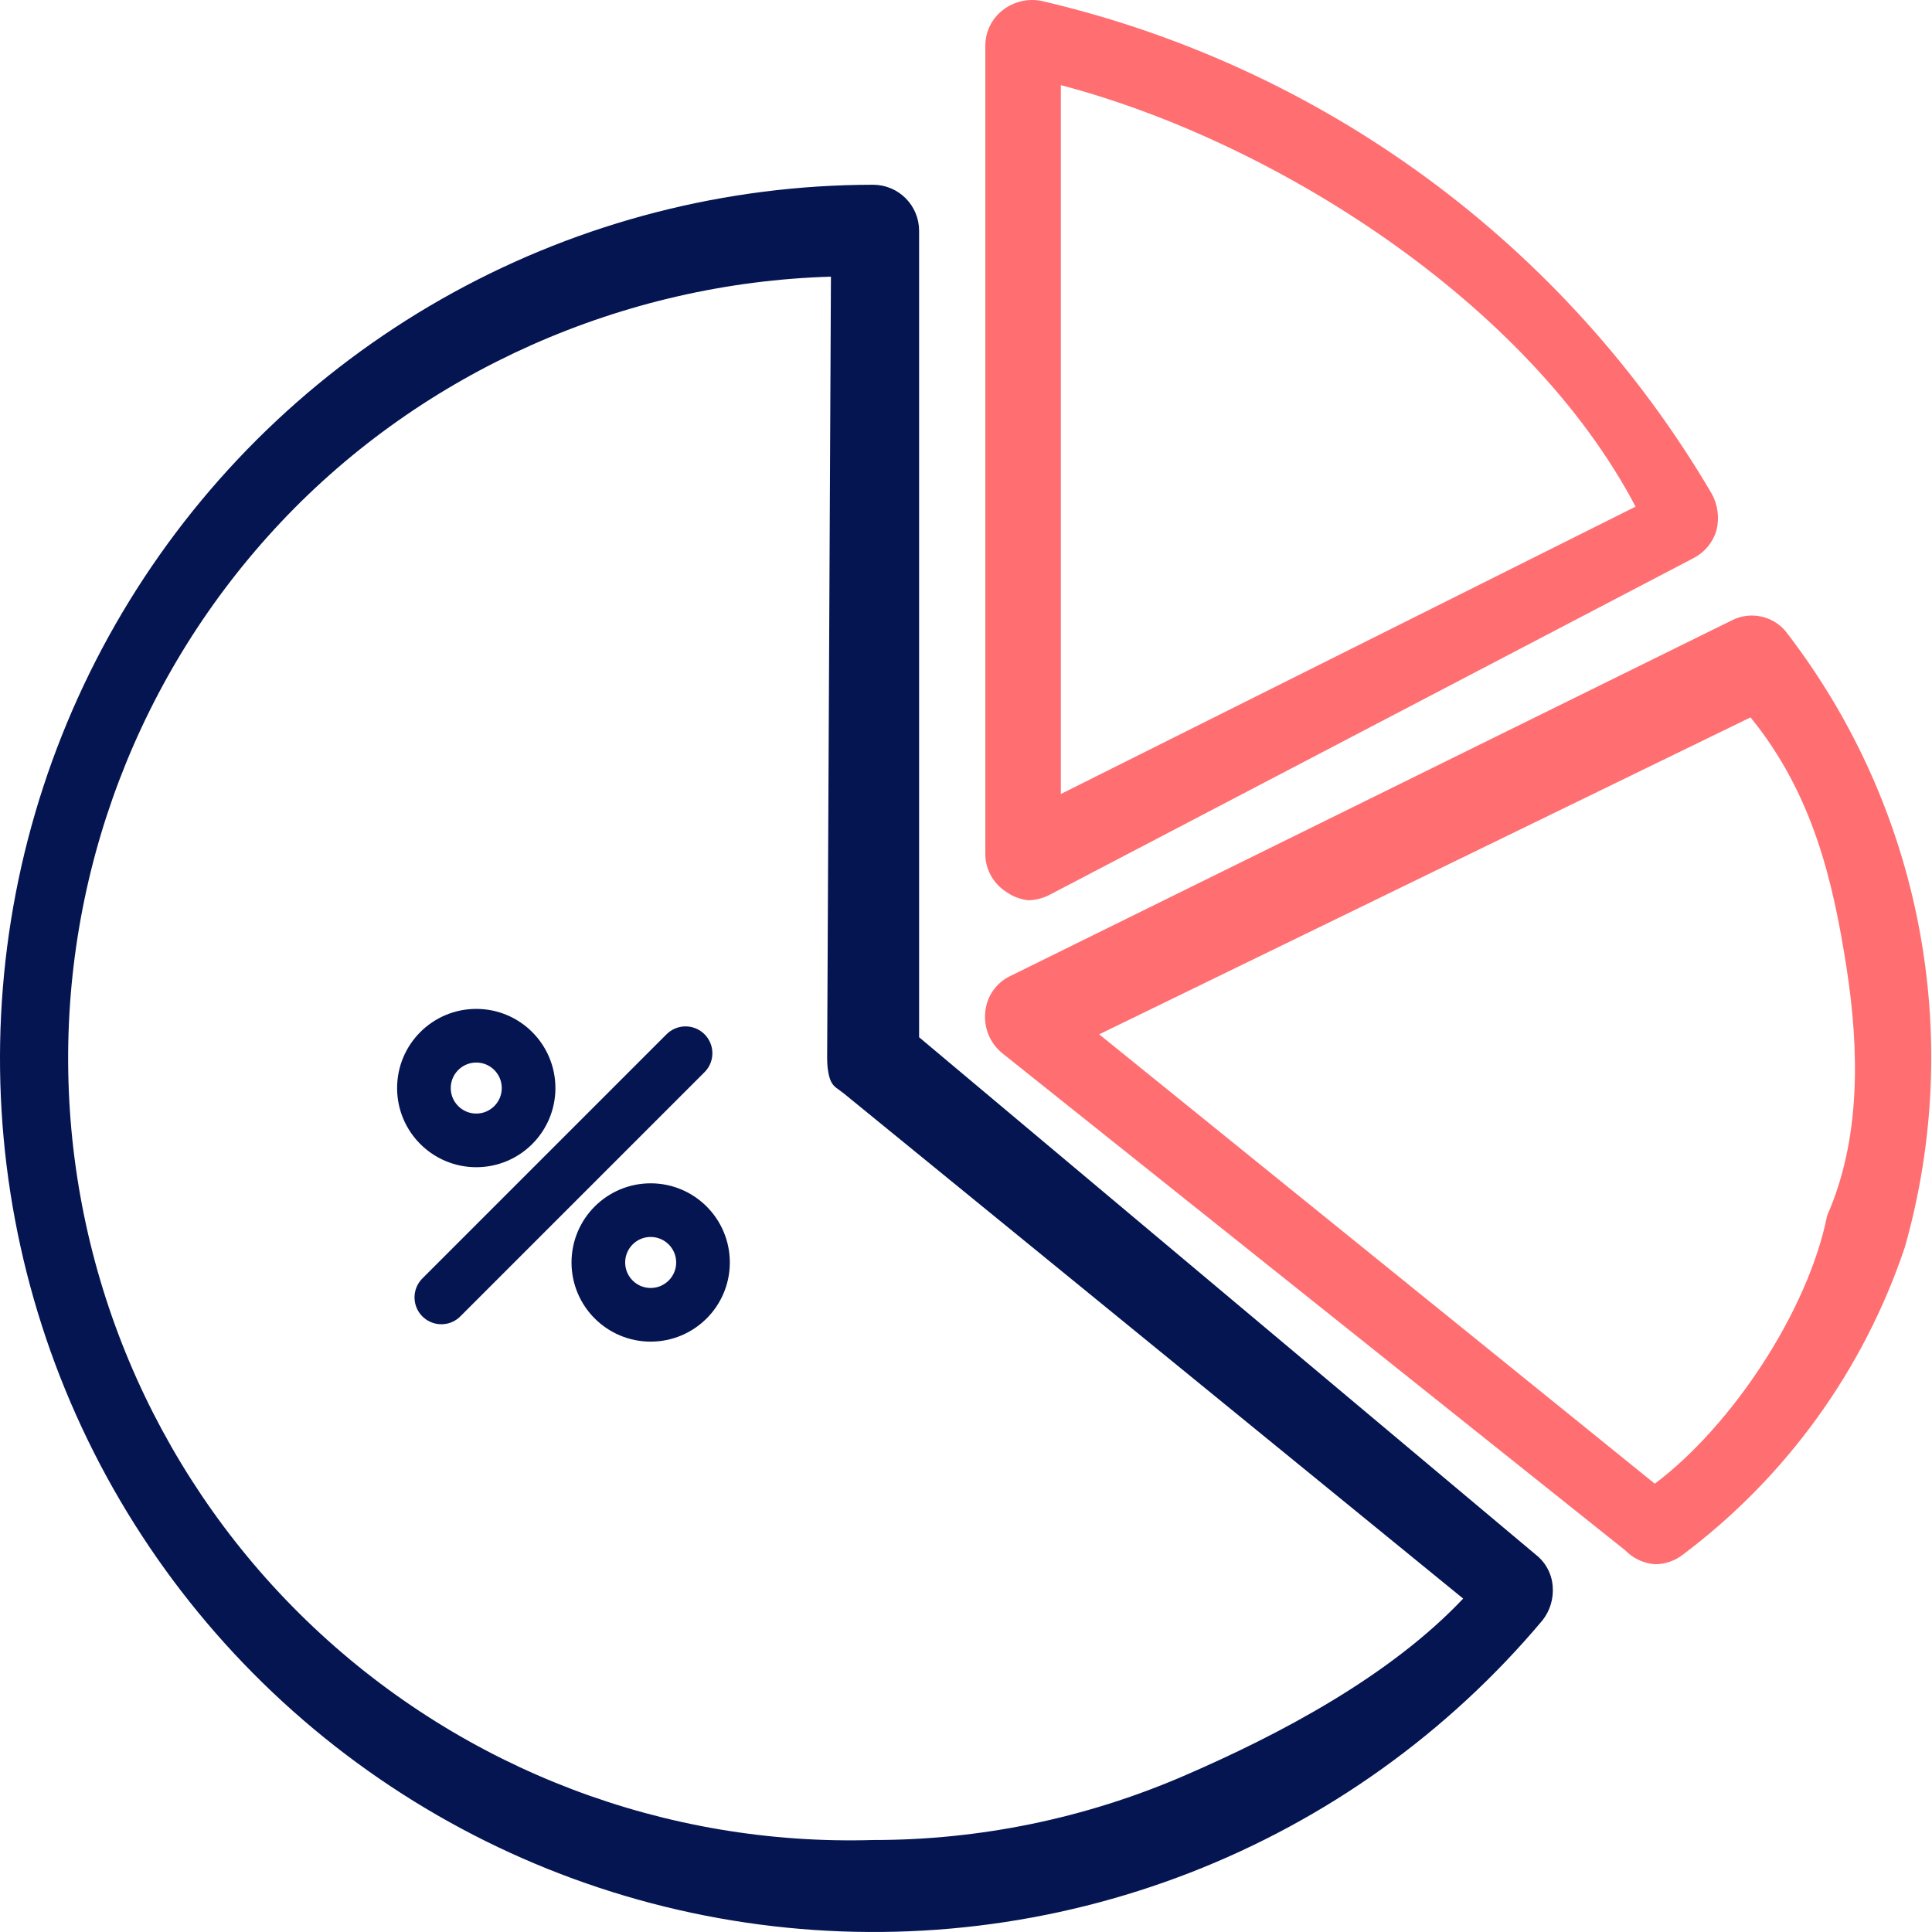
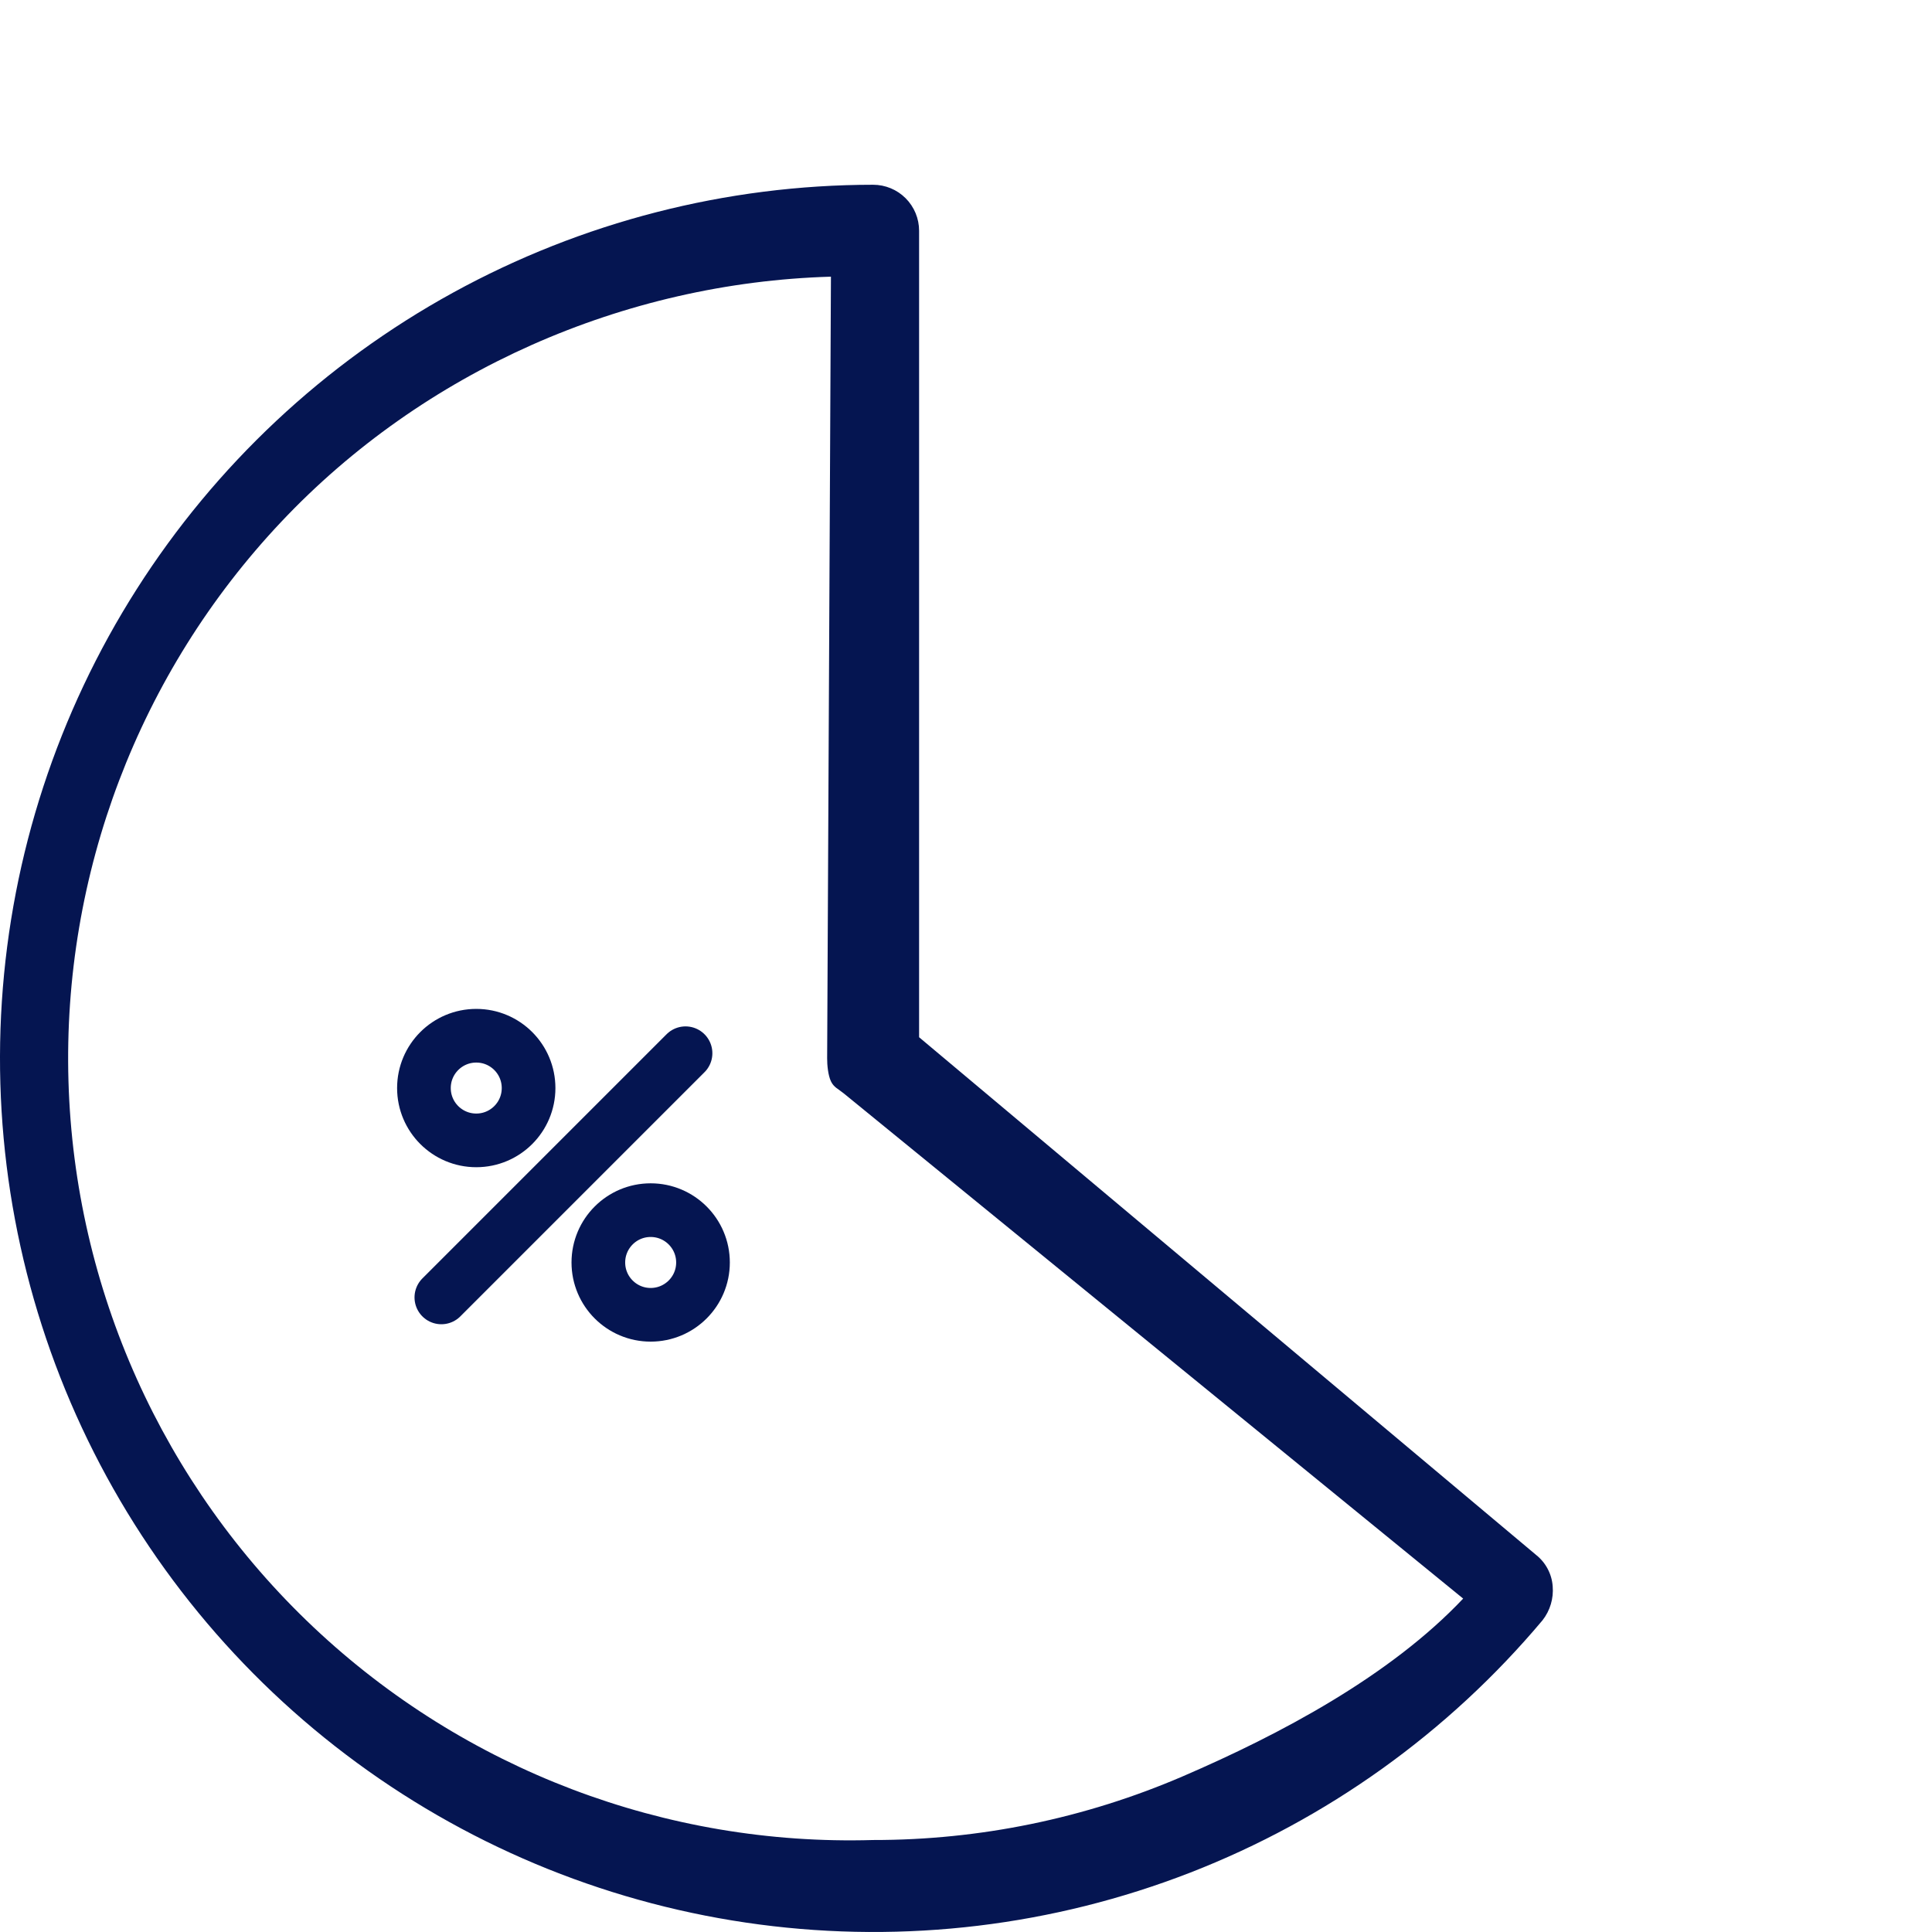
<svg xmlns="http://www.w3.org/2000/svg" width="54" height="54" viewBox="0 0 54 54" fill="none">
  <g clip-path="url(#clip0_17328_36823)">
    <path d="M25.689 28.991V6.449C25.689 6.108 25.553 5.781 25.312 5.54C25.071 5.299 24.744 5.164 24.404 5.164C20.299 5.166 16.261 6.204 12.664 8.179C9.066 10.155 6.024 13.006 3.82 16.469C1.616 19.931 0.32 23.893 0.052 27.989C-0.216 32.085 0.553 36.182 2.288 39.903C4.023 43.622 6.668 46.845 9.978 49.272C13.288 51.7 17.156 53.254 21.226 53.79C25.295 54.327 29.434 53.829 33.26 52.343C37.086 50.856 40.476 48.429 43.115 45.286C43.326 45.016 43.427 44.677 43.398 44.336C43.386 44.166 43.338 44.001 43.258 43.85C43.179 43.7 43.069 43.568 42.936 43.462L25.689 28.991ZM24.404 51.429C18.609 51.6 12.985 49.462 8.767 45.485C4.549 41.508 2.084 36.019 1.914 30.224C1.743 24.43 3.881 18.805 7.858 14.588C11.835 10.37 17.431 7.903 23.225 7.733L23.119 29.582C23.118 29.769 23.145 30.054 23.225 30.223C23.305 30.392 23.436 30.44 23.581 30.559L40.896 44.681C38.854 46.843 35.784 48.476 33.052 49.652C30.32 50.827 27.378 51.432 24.404 51.429Z" fill="#051551" />
-     <path d="M28.748 25.163C28.954 25.157 29.156 25.104 29.339 25.009L47.331 15.601C47.484 15.522 47.62 15.414 47.731 15.281C47.841 15.149 47.924 14.995 47.974 14.83C48.062 14.483 48.017 14.116 47.845 13.802C45.821 10.354 43.115 7.355 39.894 4.986C36.672 2.617 33.002 0.93 29.108 0.025C28.92 -0.012 28.726 -0.008 28.54 0.036C28.354 0.081 28.179 0.165 28.028 0.282C27.875 0.401 27.752 0.553 27.667 0.726C27.582 0.9 27.539 1.091 27.54 1.285V23.826C27.533 24.046 27.584 24.264 27.688 24.457C27.792 24.651 27.945 24.815 28.131 24.931C28.313 25.061 28.526 25.14 28.748 25.163ZM29.651 2.38C35.618 3.947 42.716 8.45 45.715 14.161L29.651 22.193V2.38ZM49.978 17.735C49.806 17.486 49.549 17.31 49.255 17.239C48.961 17.168 48.652 17.207 48.385 17.349L28.259 27.27C28.062 27.36 27.892 27.499 27.765 27.675C27.639 27.851 27.561 28.057 27.54 28.273C27.515 28.489 27.544 28.708 27.625 28.91C27.706 29.111 27.835 29.29 28.003 29.429L45.429 43.335C45.647 43.559 45.94 43.696 46.252 43.72C46.53 43.722 46.801 43.632 47.023 43.463C49.922 41.291 52.092 38.288 53.243 34.853C54.067 31.942 54.201 28.879 53.634 25.908C53.068 22.936 51.816 20.138 49.978 17.735ZM51.07 33.974C50.535 36.651 48.393 39.864 46.252 41.47L30.722 28.91L48.928 20.051C50.672 22.193 51.233 24.63 51.606 27.012C51.978 29.395 52.004 31.852 51.07 33.974Z" fill="#FF6E71" />
    <path d="M12.336 36.263L19.161 29.438" stroke="#051551" stroke-width="1.5" stroke-linecap="round" stroke-linejoin="round" />
    <path d="M13.312 31.874C14.12 31.874 14.774 31.219 14.774 30.412C14.774 29.604 14.12 28.949 13.312 28.949C12.504 28.949 11.849 29.604 11.849 30.412C11.849 31.219 12.504 31.874 13.312 31.874Z" stroke="#051551" stroke-width="1.5" stroke-linecap="round" stroke-linejoin="round" />
    <path d="M18.186 36.749C18.994 36.749 19.649 36.094 19.649 35.287C19.649 34.479 18.994 33.824 18.186 33.824C17.379 33.824 16.724 34.479 16.724 35.287C16.724 36.094 17.379 36.749 18.186 36.749Z" stroke="#051551" stroke-width="1.5" stroke-linecap="round" stroke-linejoin="round" />
  </g>
  <defs>
    <clipPath id="clip0_17328_36823">
      <rect width="54" height="54" fill="white" />
    </clipPath>
  </defs>
</svg>